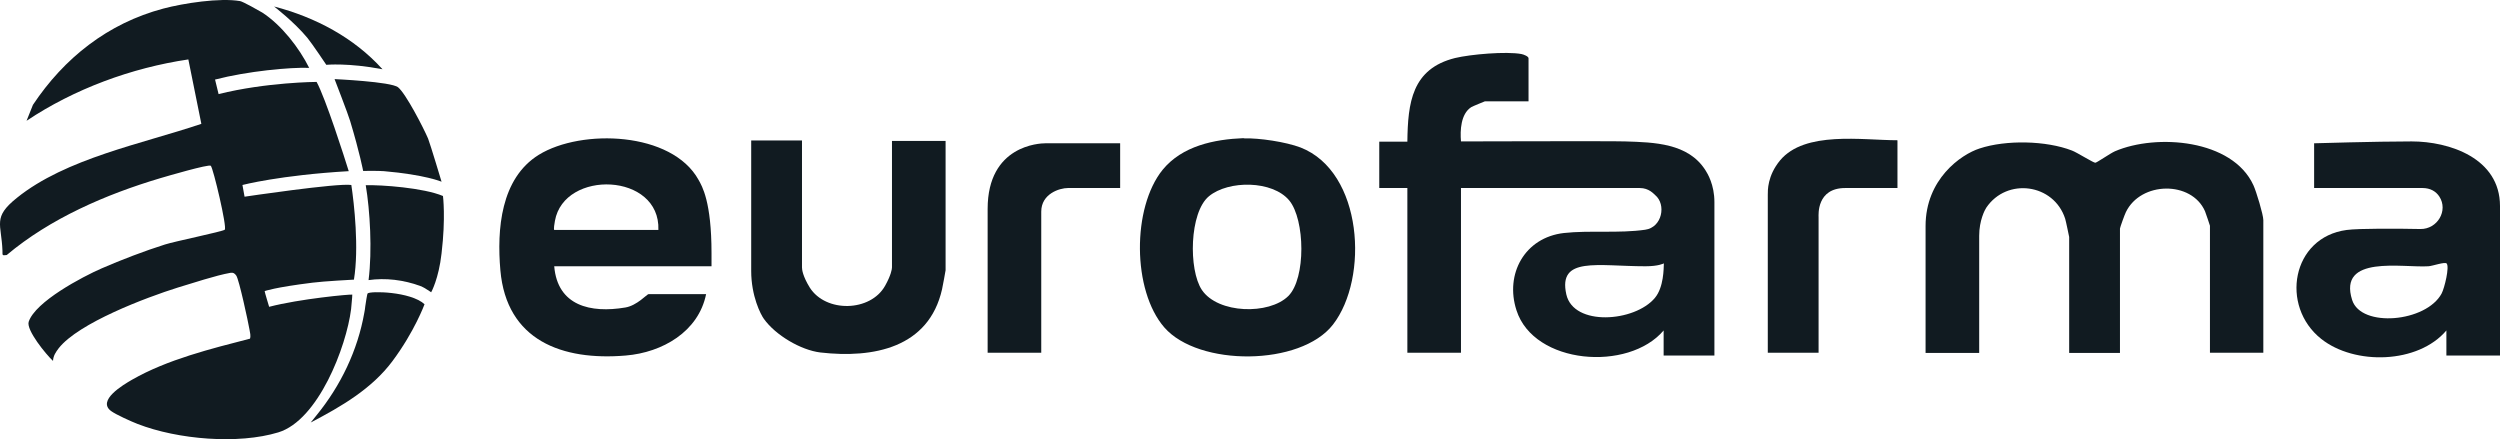
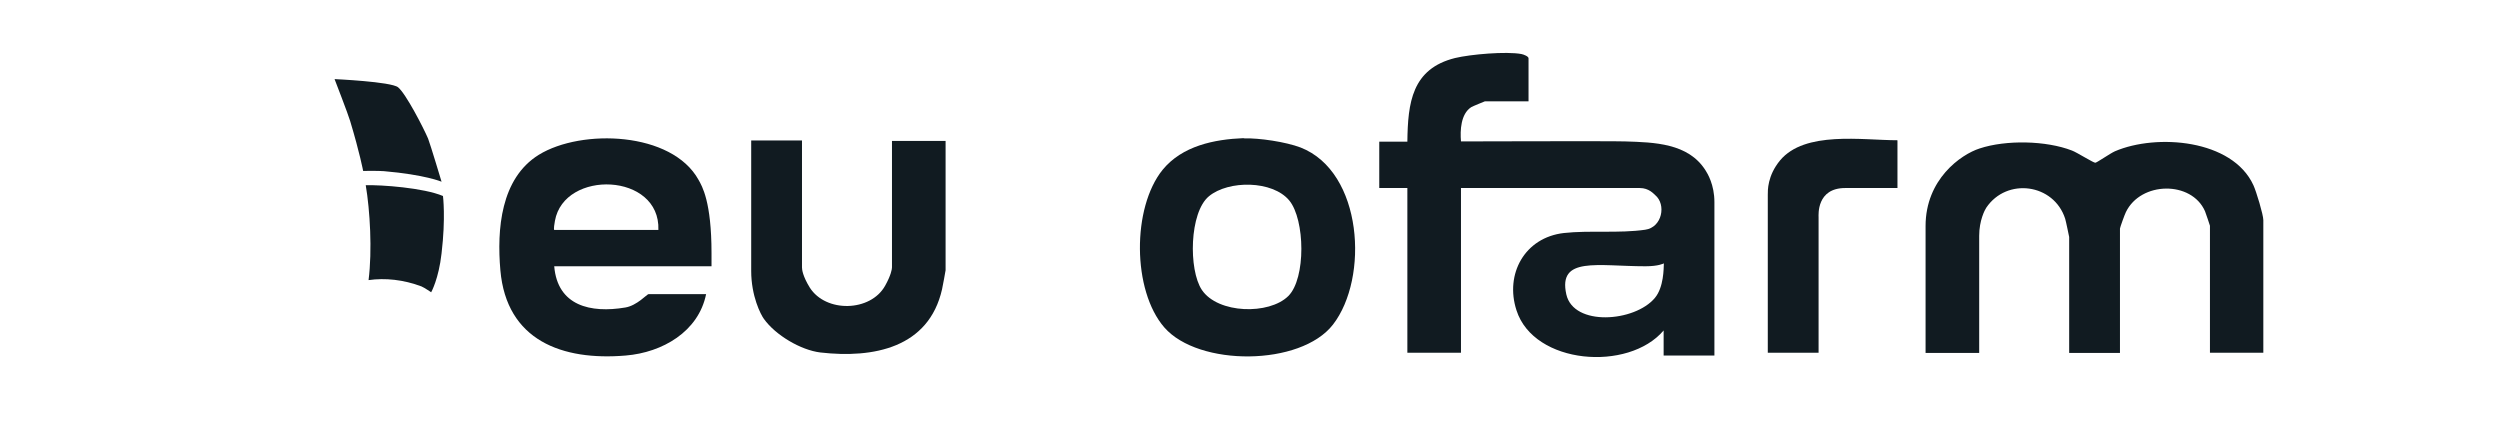
<svg xmlns="http://www.w3.org/2000/svg" width="148" height="26" viewBox="0 0 148 26" fill="none">
-   <path d="M18.31 4.017C17.177 3.975 14.66 4.211 12.731 4.71L12.94 5.57C15.779 4.863 18.743 4.849 18.743 4.849C19.274 5.82 20.393 9.315 20.645 10.133C16.576 10.369 14.353 10.951 14.353 10.951L14.478 11.645C14.478 11.645 19.974 10.826 20.799 10.951C20.966 12.061 21.26 14.682 20.953 16.554C20.953 16.554 19.121 16.651 18.506 16.734C16.254 17.012 15.667 17.233 15.667 17.233C15.667 17.289 15.933 18.163 15.933 18.163C17.75 17.691 20.715 17.414 20.855 17.441C20.855 17.441 20.855 17.636 20.785 18.301C20.505 20.534 18.841 24.875 16.478 25.596C14.115 26.317 10.535 26.026 8.144 25.097C7.781 24.958 6.858 24.542 6.578 24.334C5.725 23.71 7.291 22.781 7.823 22.476C9.906 21.283 12.493 20.645 14.8 20.049C14.856 19.868 14.8 19.702 14.772 19.522C14.688 19.036 14.157 16.568 13.989 16.318C13.891 16.179 13.807 16.124 13.639 16.152C12.773 16.304 11.402 16.762 10.521 17.025C8.662 17.608 4.649 19.119 3.474 20.617C3.306 20.839 3.152 21.061 3.138 21.366C2.719 20.978 1.544 19.535 1.698 19.05C2.09 17.858 4.872 16.387 6.019 15.888C7.165 15.389 8.578 14.848 9.766 14.474C10.325 14.293 13.164 13.711 13.304 13.6C13.458 13.475 12.619 9.939 12.479 9.814C12.367 9.703 9.864 10.438 9.487 10.549C6.271 11.506 2.971 12.934 0.398 15.098C0.09 15.139 0.16 15.098 0.146 14.848C0.09 13.239 -0.455 12.879 0.999 11.714C3.907 9.37 8.438 8.51 11.92 7.332L11.15 3.518C7.781 4.017 4.397 5.265 1.572 7.151L1.95 6.208C3.796 3.435 6.382 1.382 9.668 0.508C10.871 0.189 13.024 -0.143 14.213 0.065C14.381 0.092 15.317 0.619 15.527 0.744C16.66 1.479 17.709 2.824 18.31 4.031V4.017Z" fill="#111B21" />
  <path d="M90.489 6H87.902C87.902 6 87.175 6.291 87.091 6.347C86.476 6.749 86.434 7.72 86.49 8.372C86.49 8.372 95.481 8.344 96.208 8.372C97.928 8.427 99.941 8.469 100.962 10.078C101.088 10.272 101.493 10.937 101.493 11.963V21.047H98.487V19.563C96.403 22.018 90.81 21.588 89.776 18.371C89.077 16.221 90.265 14.058 92.586 13.794C94.082 13.628 95.872 13.822 97.396 13.6C98.403 13.461 98.655 12.102 97.984 11.547C97.9 11.478 97.62 11.131 97.075 11.131H86.49V20.881H83.316V11.131H81.652V8.386H83.316C83.344 6.083 83.581 4.073 86.14 3.435C87.063 3.213 89.174 3.032 90.069 3.199C90.209 3.227 90.489 3.338 90.489 3.449V6.014V6ZM98.487 15.597C98.487 15.597 98.193 15.763 97.41 15.763C94.572 15.763 92.223 15.167 92.726 17.428C93.159 19.341 96.781 19.064 97.97 17.636C98.501 16.998 98.487 15.888 98.501 15.597H98.487Z" fill="#111B21" />
  <path d="M134.003 20.881H130.829V13.364C130.829 13.364 130.591 12.629 130.536 12.504C129.738 10.688 126.732 10.729 125.851 12.56C125.781 12.698 125.502 13.475 125.502 13.531V20.895H122.495V14.03C122.495 14.03 122.3 13.073 122.258 12.948C121.587 10.868 118.804 10.493 117.587 12.296C117.504 12.421 117.168 13.045 117.168 13.96V20.895H113.994V13.378C113.994 10.618 116.077 9.148 117.196 8.788C118.748 8.275 121.125 8.316 122.663 8.913C122.957 9.023 123.964 9.661 124.048 9.634C124.173 9.606 124.9 9.093 125.208 8.954C127.669 7.9 132.158 8.247 133.402 10.965C133.57 11.326 133.989 12.712 133.989 13.031V20.881H134.003Z" fill="#111B21" />
  <path d="M42.15 15.763H32.81C33.006 18.107 34.963 18.551 37.019 18.204C37.704 18.093 38.305 17.414 38.389 17.414H41.801C41.353 19.633 39.214 20.867 37.047 21.047C33.285 21.366 29.985 20.16 29.622 15.999C29.412 13.586 29.636 10.563 31.901 9.162C34.432 7.609 39.773 7.789 41.353 10.646C41.563 11.021 42.122 11.936 42.122 14.987V15.763H42.15ZM32.81 13.614H38.976C39.102 10.216 33.397 10.022 32.852 13.073C32.824 13.212 32.768 13.572 32.81 13.614Z" fill="#111B21" />
-   <path d="M148 21.047H144.826V19.563C143.148 21.546 139.387 21.63 137.415 20.062C134.968 18.121 135.667 14.044 138.925 13.614C139.652 13.517 141.987 13.531 143.288 13.558C144.295 13.572 144.952 12.463 144.406 11.631C144.211 11.339 143.889 11.131 143.414 11.131H136.996V8.483C136.996 8.483 140.659 8.372 142.77 8.372C144.994 8.372 148 9.356 148 12.199V21.047ZM144.84 15.597C144.742 15.486 144.001 15.749 143.763 15.763C142.225 15.861 138.394 15.07 139.247 17.76C139.778 19.425 143.637 19.078 144.546 17.372C144.714 17.053 145.022 15.791 144.84 15.597Z" fill="#111B21" />
  <path d="M73.626 8.191C74.549 8.164 76.115 8.399 76.995 8.732C80.687 10.175 81.05 16.457 78.911 19.217C76.995 21.685 70.955 21.713 68.927 19.383C67.026 17.192 67.012 12.296 68.829 10.05C69.99 8.635 71.878 8.247 73.626 8.178V8.191ZM76.268 17.525C77.317 16.485 77.261 13.004 76.324 11.867C75.332 10.674 72.731 10.66 71.57 11.617C70.409 12.574 70.354 15.971 71.151 17.164C72.102 18.579 75.136 18.648 76.268 17.525Z" fill="#111B21" />
  <path d="M47.478 8.316V15.833C47.478 15.957 47.52 16.346 47.939 17.025C48.89 18.523 51.533 18.468 52.4 16.914C52.749 16.29 52.805 15.93 52.805 15.833V8.344H55.979V15.999C55.979 15.999 55.812 16.956 55.77 17.122C54.986 20.59 51.715 21.227 48.569 20.867C47.408 20.728 45.912 19.841 45.227 18.884C45.031 18.62 44.471 17.525 44.471 16.041V8.316H47.478Z" fill="#111B21" />
-   <path d="M66.313 8.483V11.131H63.222C62.733 11.131 61.642 11.464 61.642 12.532V20.881H58.468V12.366C58.468 8.594 61.559 8.483 61.88 8.483H66.313Z" fill="#111B21" />
  <path d="M112.33 8.316V11.131H109.24C107.534 11.131 107.66 12.726 107.66 12.865V20.881H104.653V11.534C104.653 11.284 104.625 10.41 105.38 9.495C106.849 7.734 110.246 8.302 112.316 8.302L112.33 8.316Z" fill="#111B21" />
  <path d="M25.525 17.303C25.525 17.303 25.119 17.025 24.951 16.956C23.889 16.554 22.798 16.443 21.819 16.582C22.043 14.82 21.903 12.449 21.652 10.965C22.575 10.937 25.077 11.118 26.224 11.603C26.224 11.603 26.392 12.879 26.14 15.001C25.972 16.512 25.525 17.303 25.525 17.303Z" fill="#111B21" />
  <path d="M26.14 10.757C26.14 10.757 25.161 10.341 22.728 10.133C22.421 10.105 21.498 10.119 21.498 10.119C21.498 10.119 21.302 9.065 20.729 7.165C20.617 6.777 19.806 4.683 19.806 4.683C19.806 4.683 23.162 4.835 23.567 5.168C24.029 5.543 25.077 7.581 25.343 8.205C25.483 8.566 26.14 10.757 26.14 10.757Z" fill="#111B21" />
-   <path d="M19.317 3.837C19.317 3.837 18.463 2.561 18.198 2.242C17.401 1.285 16.226 0.384 16.226 0.384C18.673 1.022 20.953 2.228 22.644 4.1C20.631 3.712 19.317 3.837 19.317 3.837Z" fill="#111B21" />
-   <path d="M21.764 17.372C21.903 17.22 24.294 17.247 25.133 18.01C25.133 18.01 24.546 19.619 23.232 21.38C22.015 23.016 20.197 24.07 18.394 25.013L18.729 24.597C20.169 22.836 21.176 20.742 21.568 18.509C21.596 18.384 21.61 18.26 21.624 18.135C21.652 17.941 21.735 17.386 21.764 17.372Z" fill="#111B21" />
</svg>